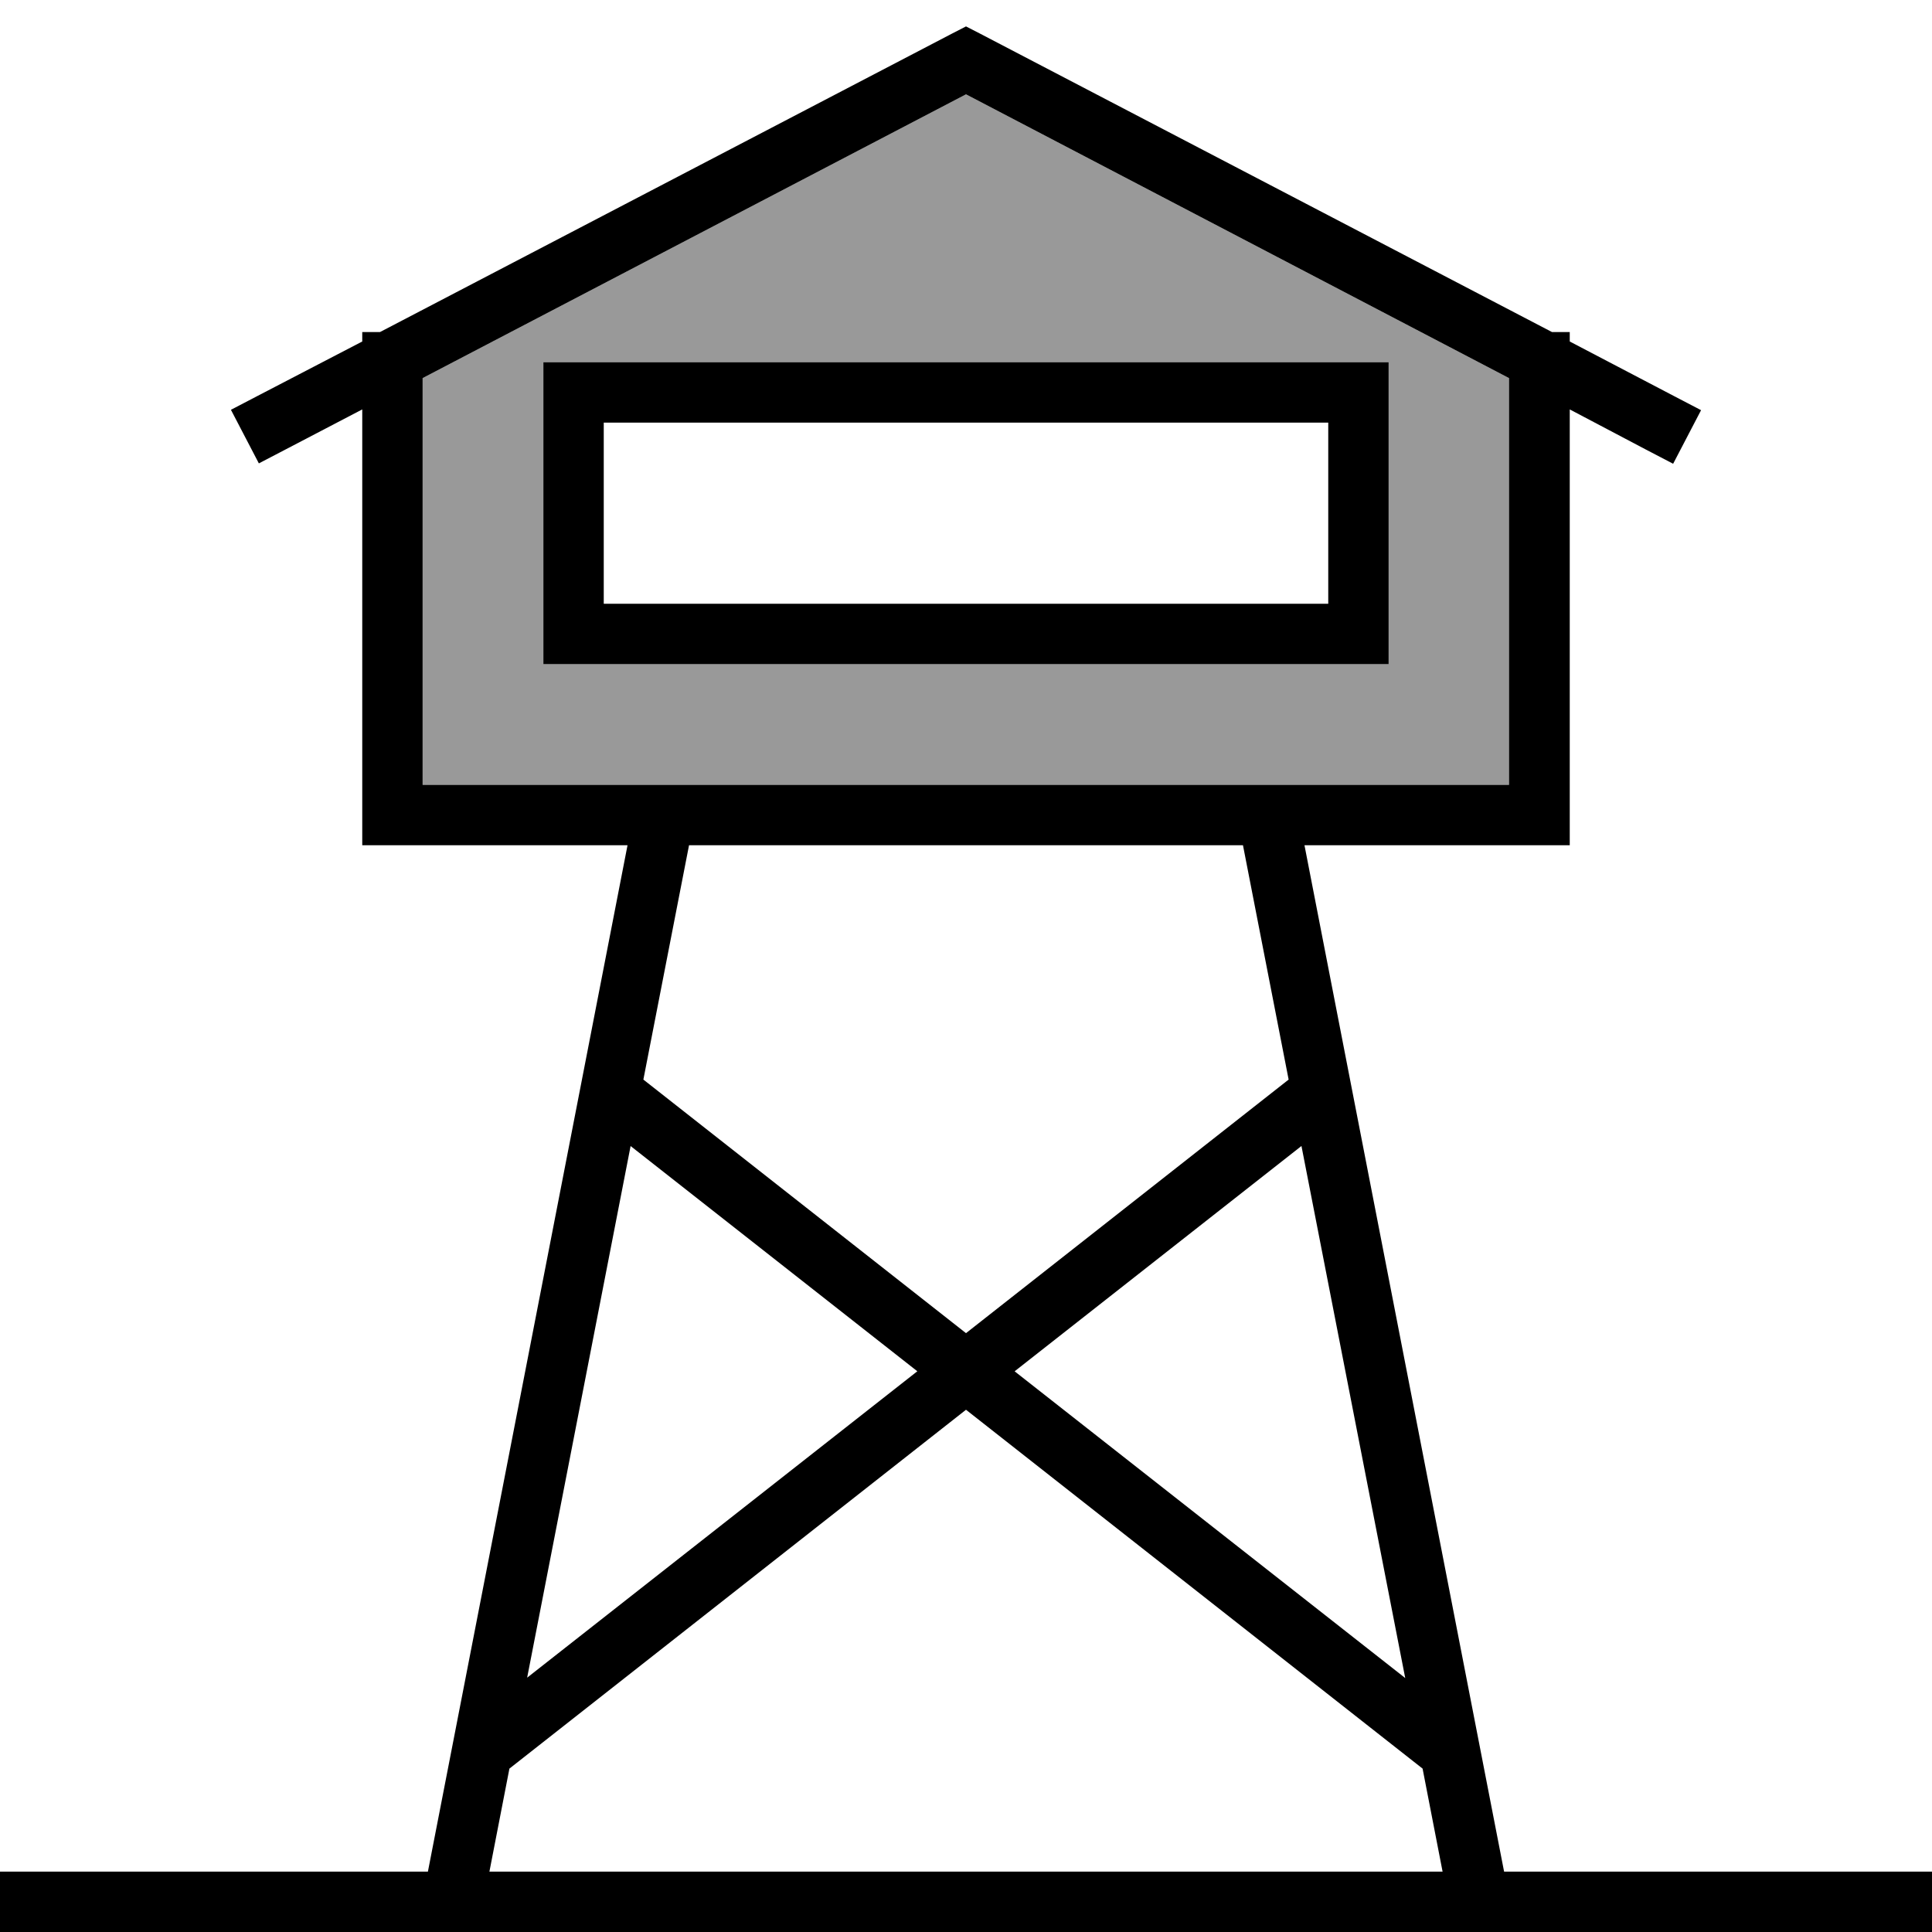
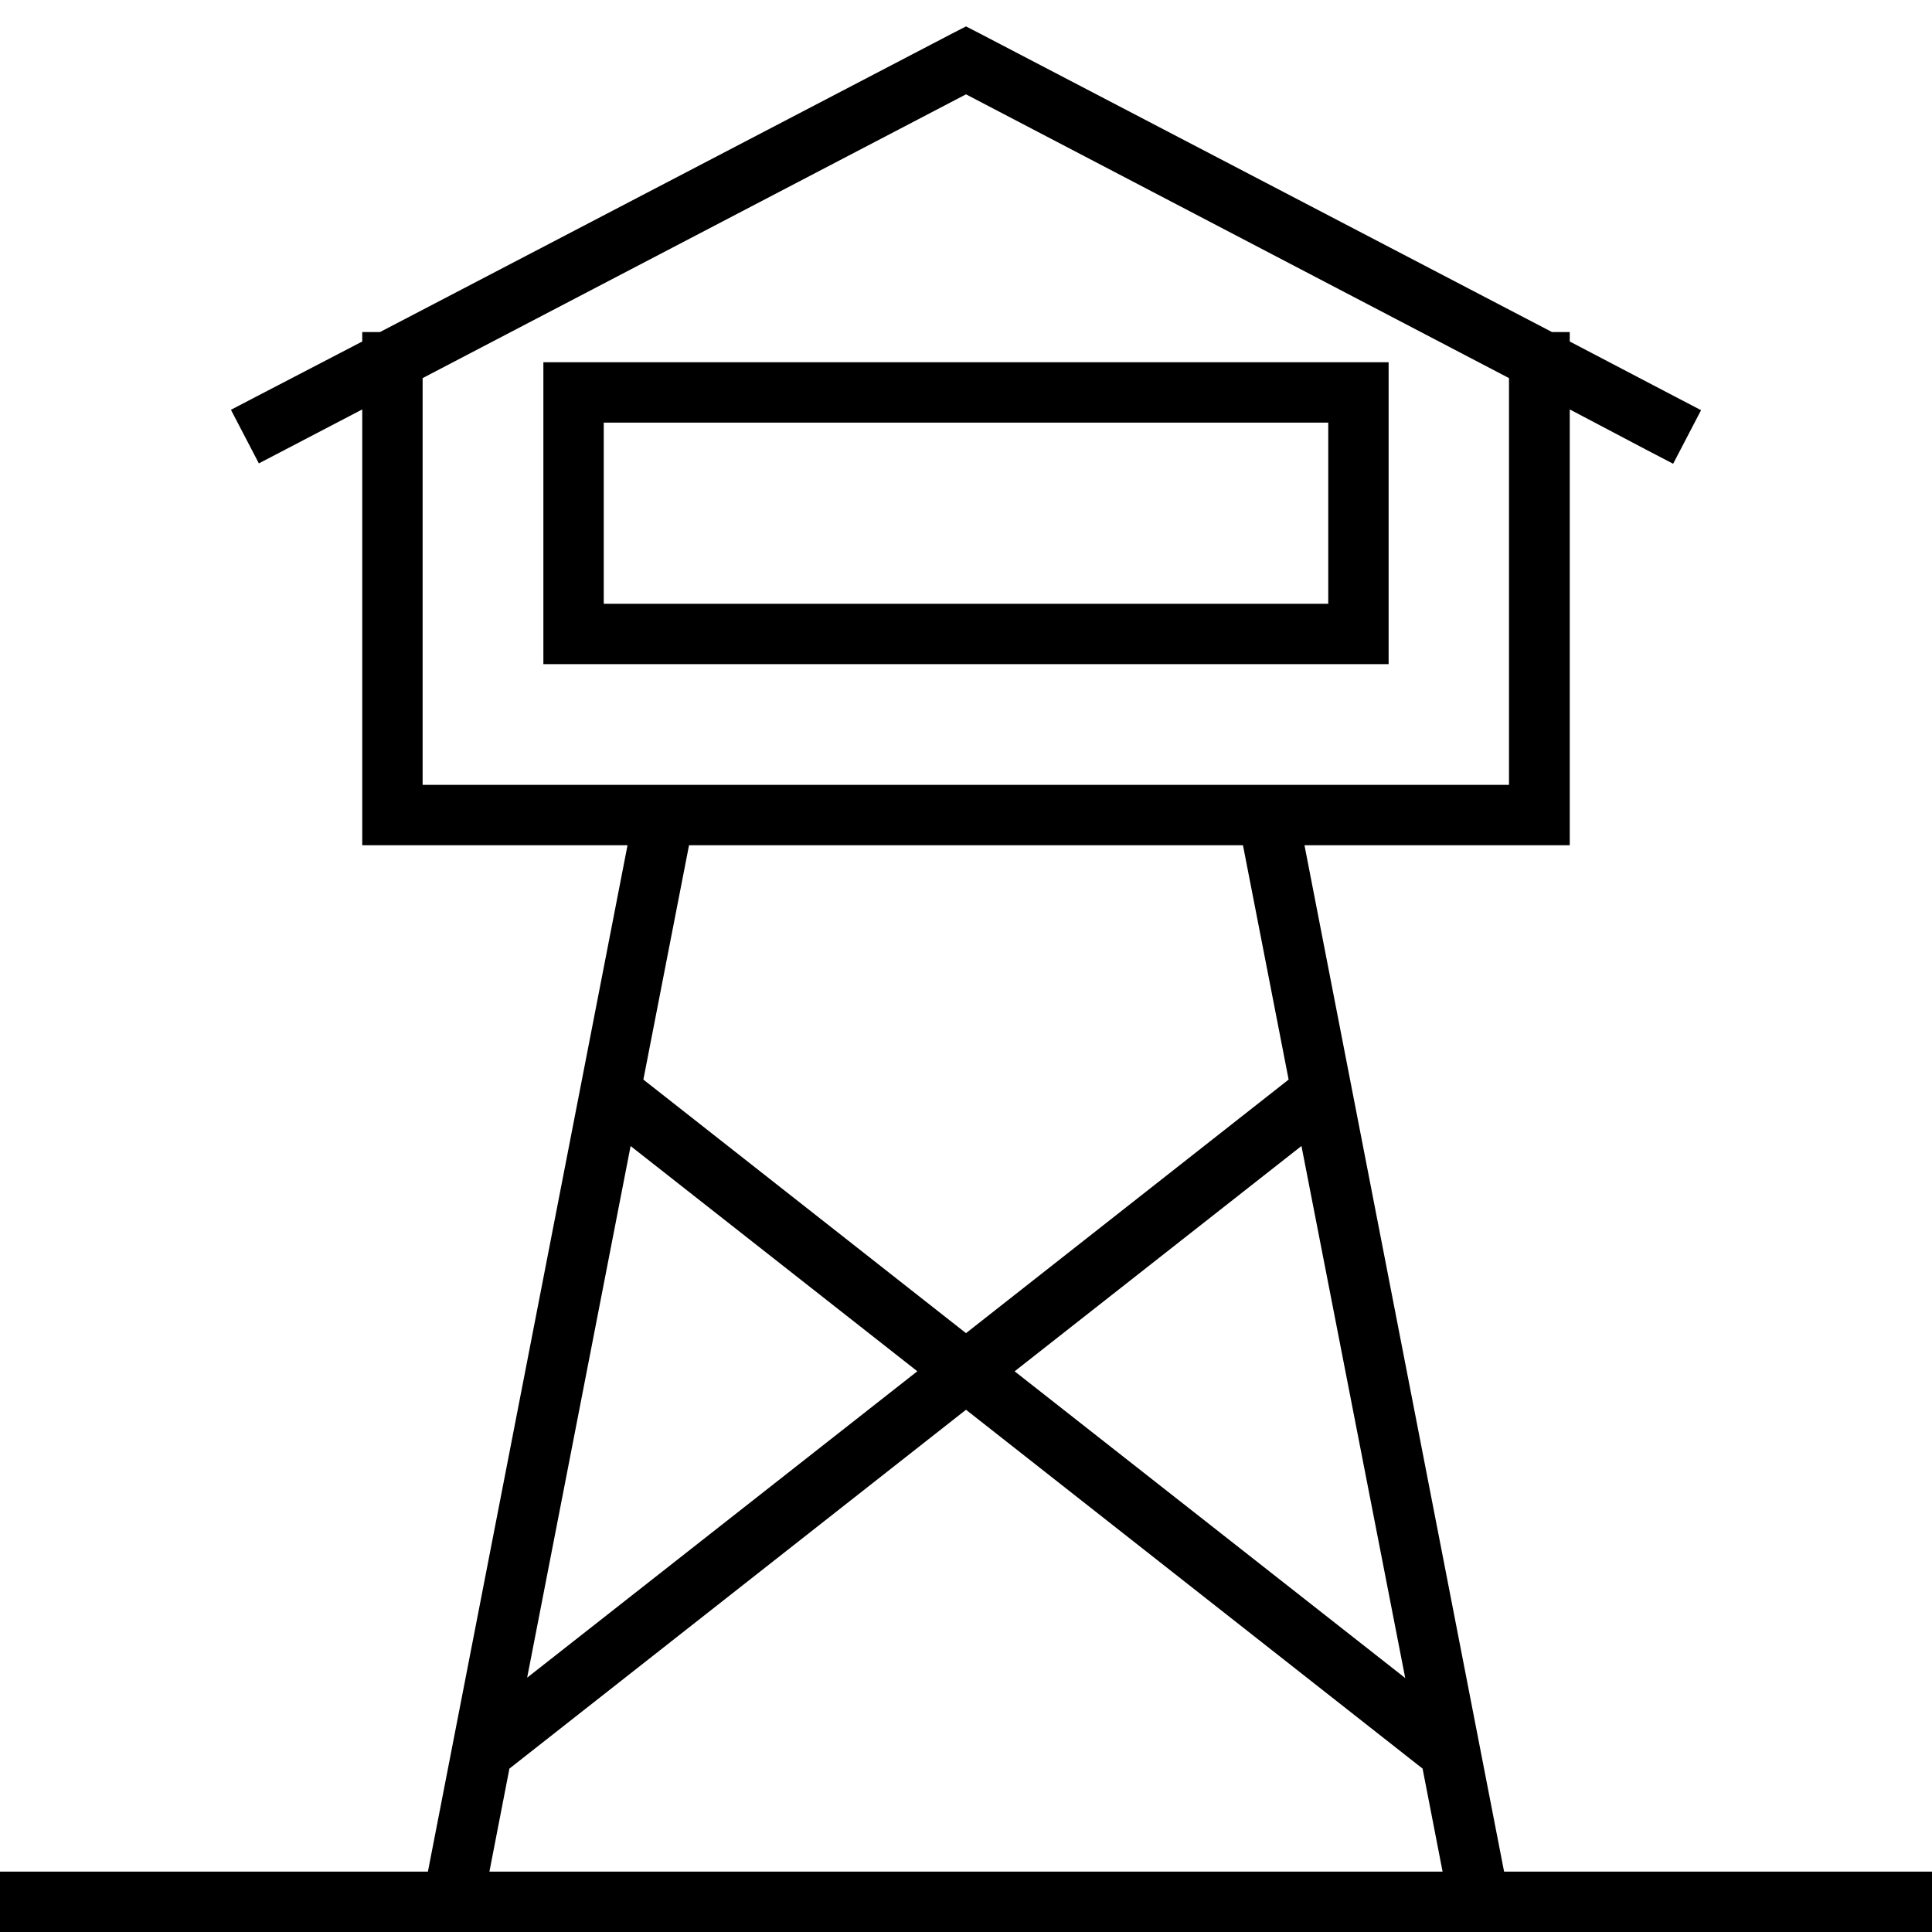
<svg xmlns="http://www.w3.org/2000/svg" viewBox="0 0 512 512">
  <defs>
    <style>.fa-secondary{opacity:.4}</style>
  </defs>
-   <path class="fa-secondary" d="M112 100.2L112 208l63.8 0 160 0 64.1 0 0-107.8L256 25 112 100.2zM144 96l16 0 192 0 16 0 0 16 0 48 0 16-16 0-192 0-16 0 0-16 0-48 0-16z" />
  <path class="fa-primary" d="M256 7l3.7 1.9L411.3 88l4.7 0 0 2.5 27.7 14.5 7.1 3.7-7.4 14.2-7.1-3.7L416 108.5 416 216l0 8-8 0-62.3 0 52.9 272L504 496l8 0 0 16-8 0-111.9 0-.3 0-271.7 0-.3 0L8 512l-8 0 0-16 8 0 105.4 0 52.9-272L104 224l-8 0 0-8 0-107.5L75.7 119.1l-7.1 3.7-7.4-14.2 7.1-3.7L96 90.5 96 88l4.7 0L252.3 8.9 256 7zm0 18L112 100.2 112 208l63.8 0 .3 0 159.7 0 .3 0 63.8 0 0-107.8L256 25zM382.3 496L377 468.7 256 373.6 135 468.7 129.7 496l252.6 0zM170.5 286.1L256 353.3l85.5-67.2L329.4 224l-146.8 0-12.1 62.1zm-3.4 17.7L139.7 444.6l103.4-81.2-76-59.7zm101.9 59.7l103.4 81.2L344.9 303.7l-76 59.7zM160 112l0 48 192 0 0-48-192 0zM144 96l16 0 192 0 16 0 0 16 0 48 0 16-16 0-192 0-16 0 0-16 0-48 0-16z" />
</svg>